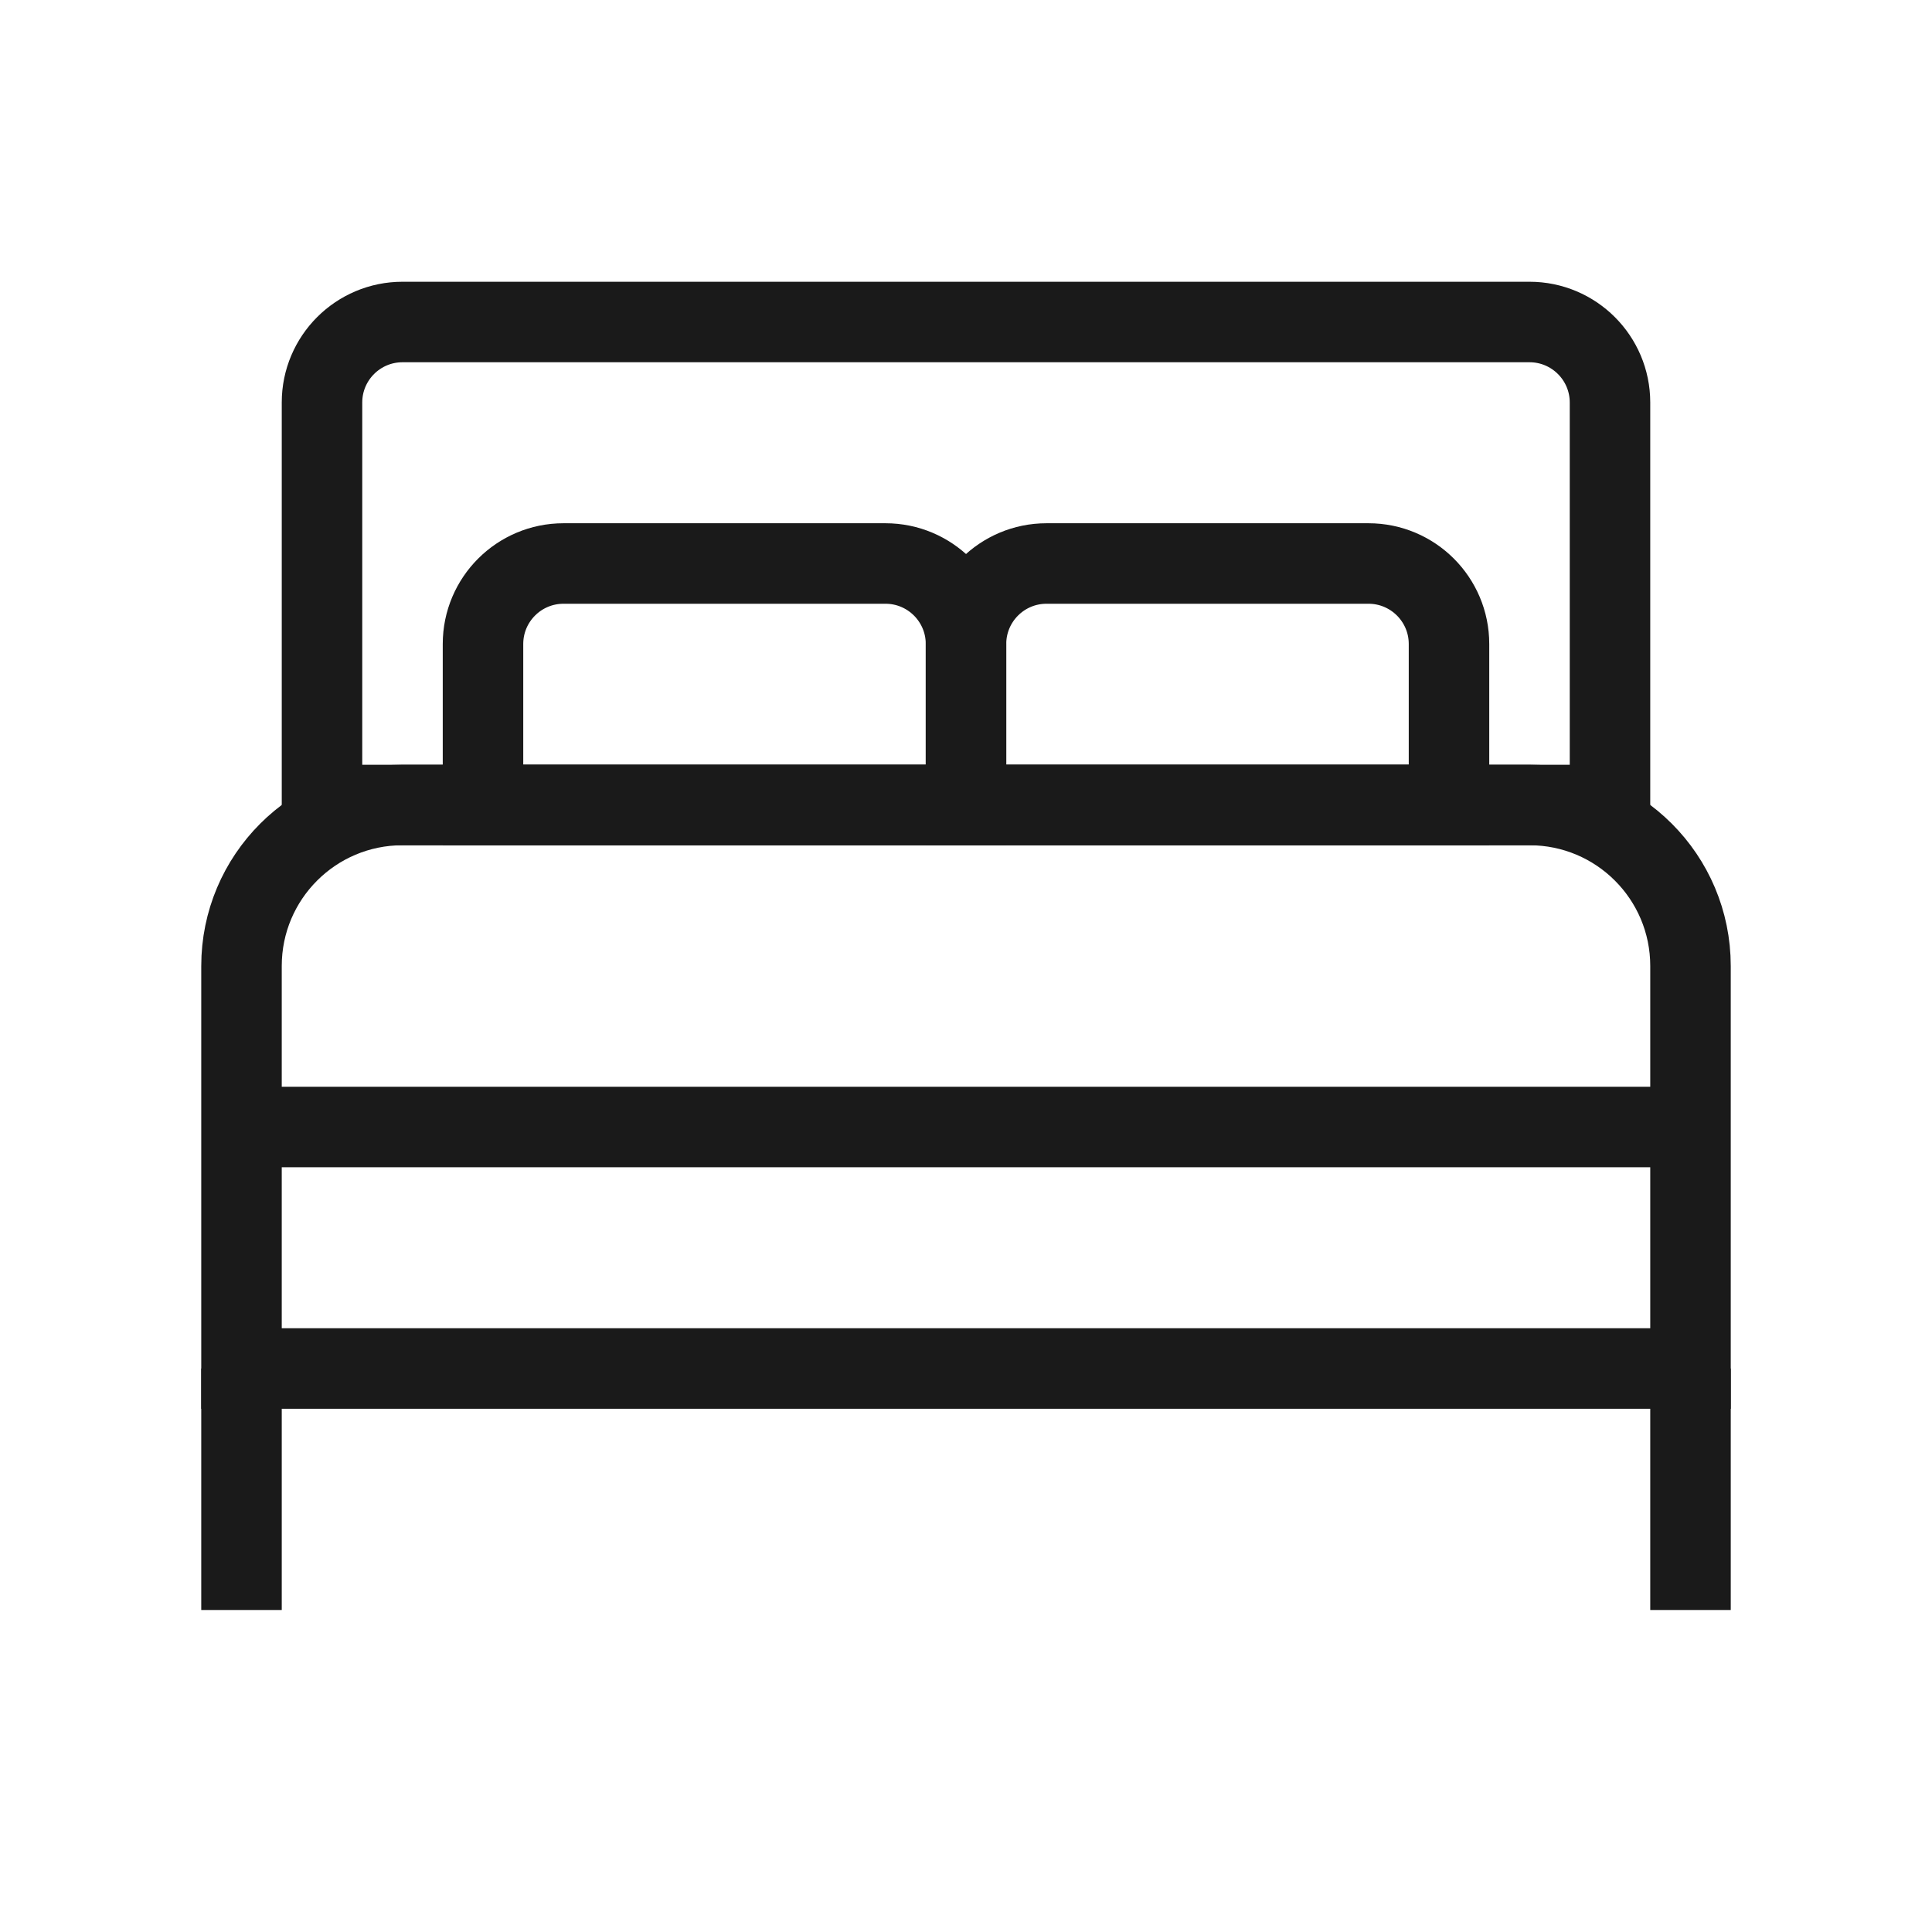
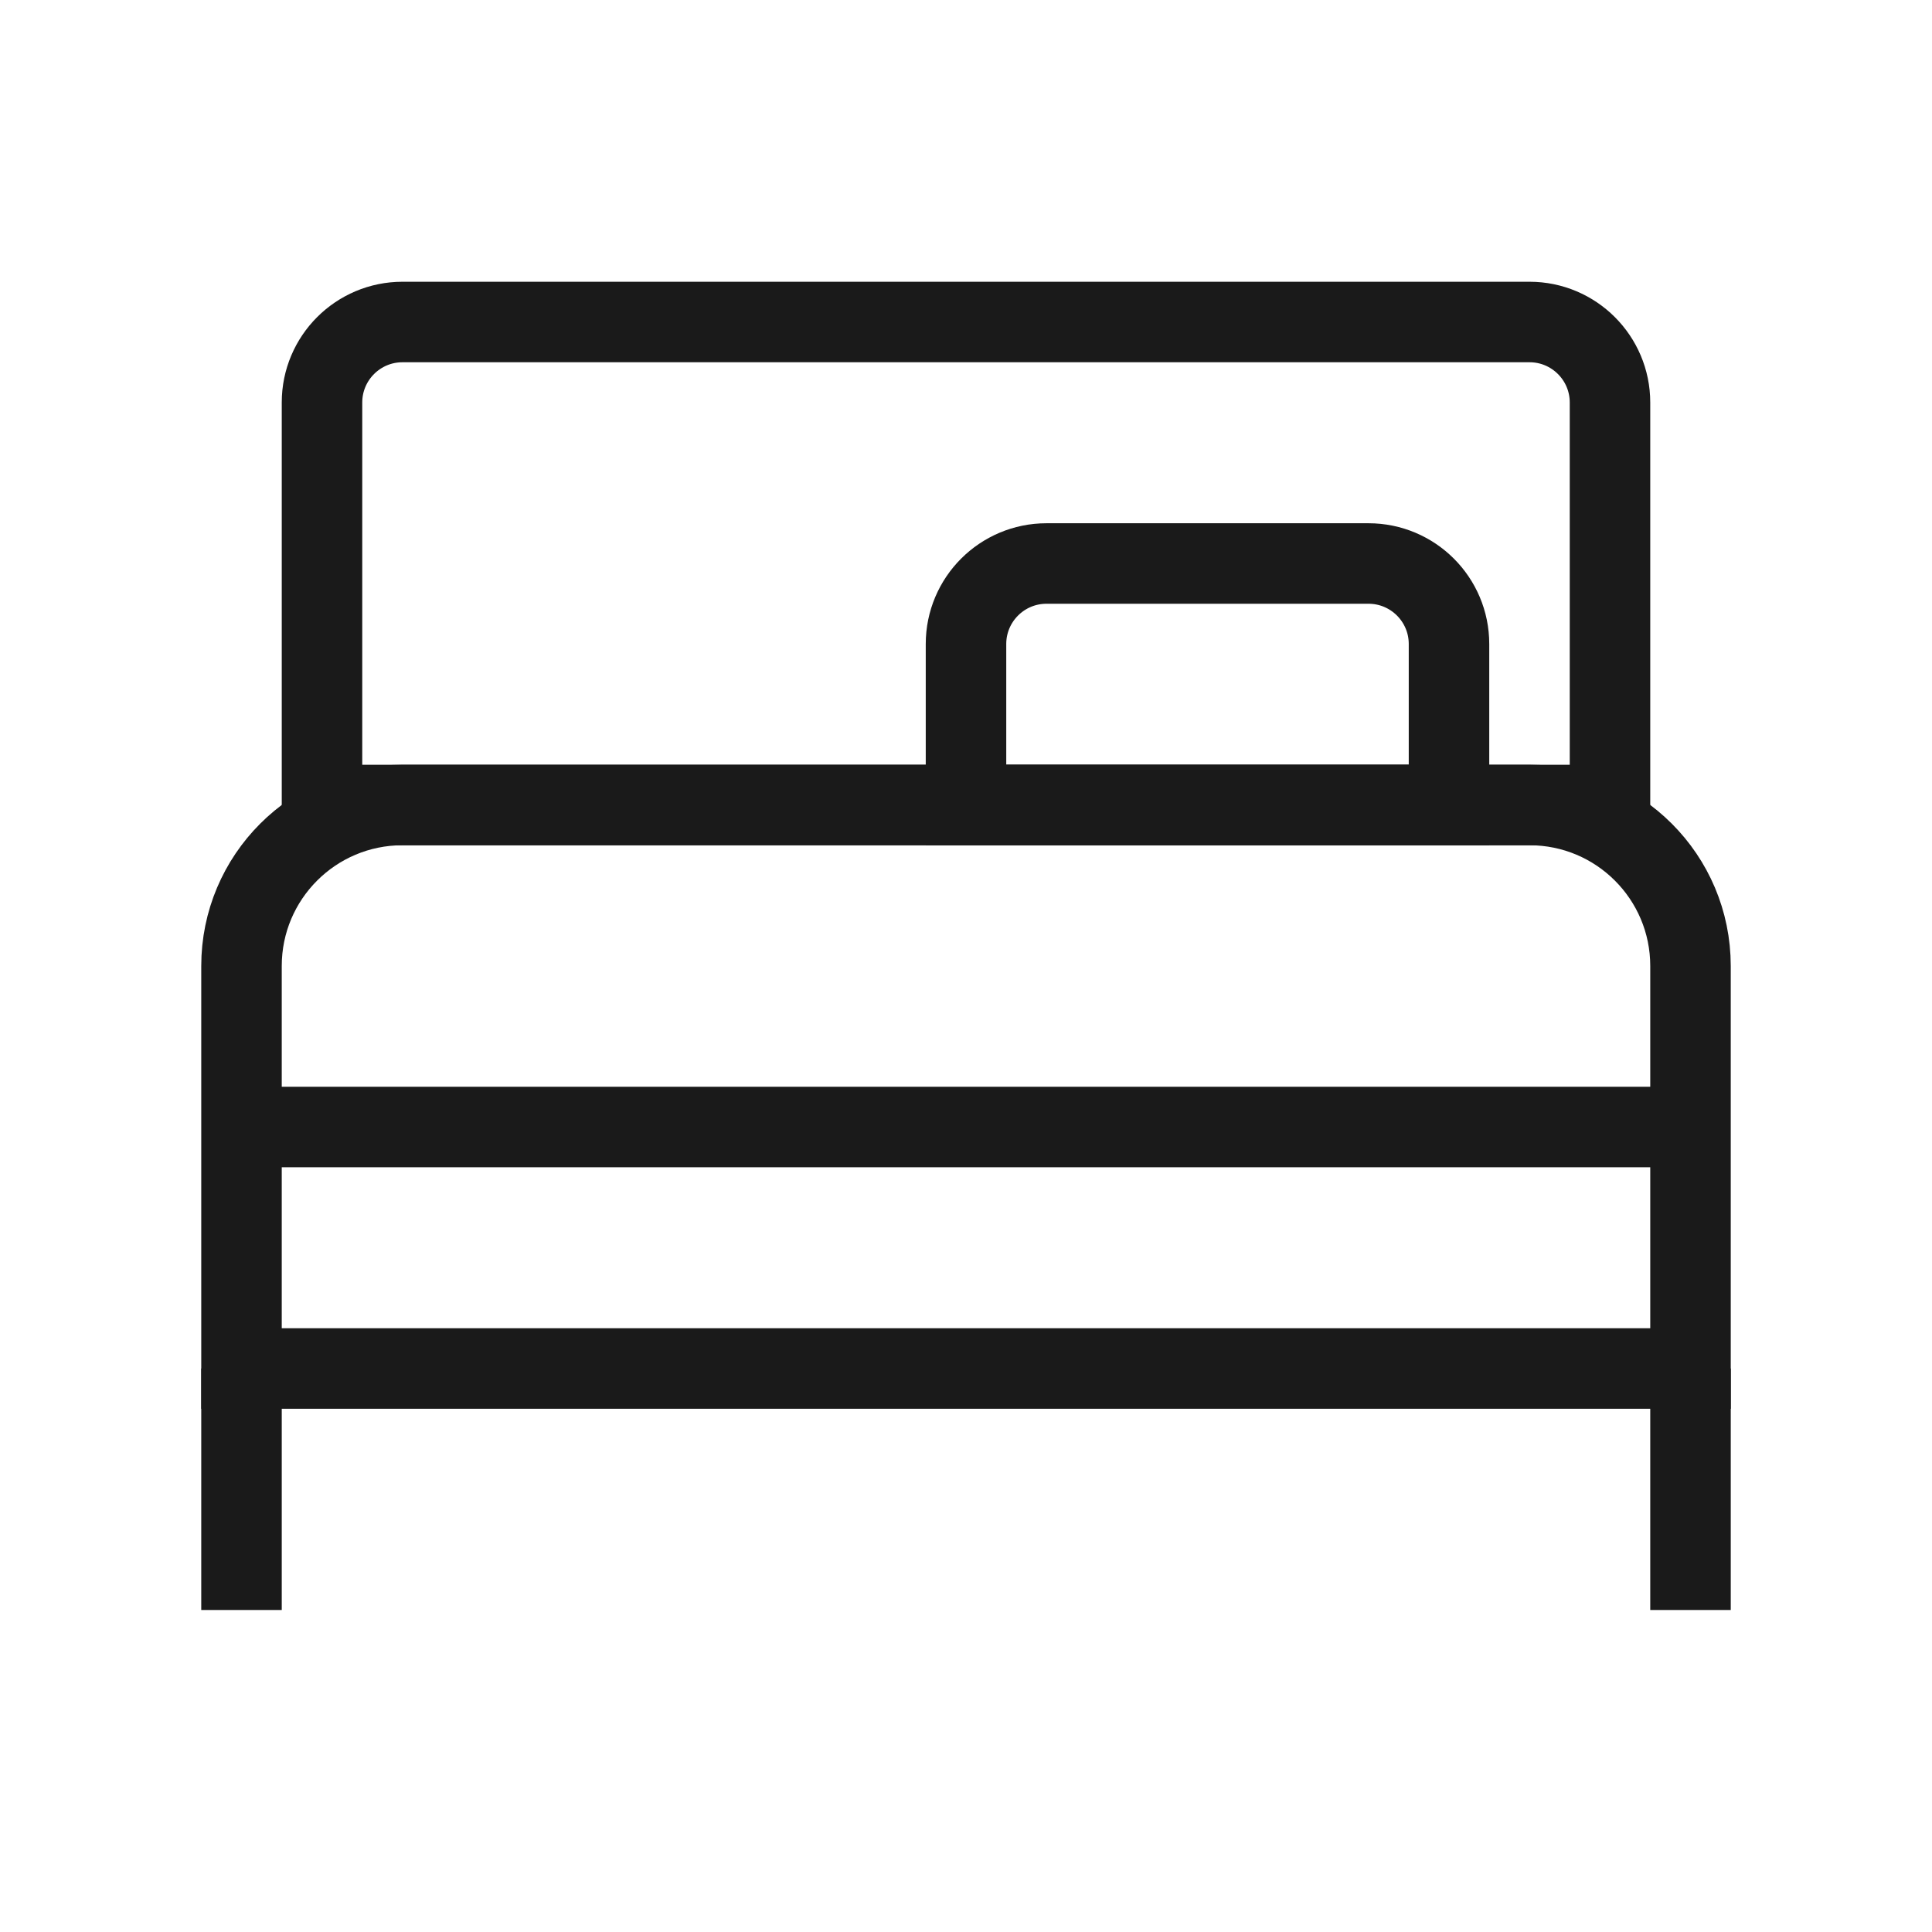
<svg xmlns="http://www.w3.org/2000/svg" width="24" height="24" viewBox="0 0 24 24" fill="none">
  <path d="M3 12C3 10.895 3.895 10 5 10H19C20.105 10 21 10.895 21 12V17H3V12Z" stroke="#1A1A1A" />
  <path d="M4 5C4 4.448 4.448 4 5 4H19C19.552 4 20 4.448 20 5V10H4V5Z" stroke="#1A1A1A" />
  <path d="M12 8C12 7.448 12.448 7 13 7H17C17.552 7 18 7.448 18 8V10H12V8Z" stroke="#1A1A1A" />
-   <path d="M6 8C6 7.448 6.448 7 7 7H11C11.552 7 12 7.448 12 8V10H6V8Z" stroke="#1A1A1A" />
  <path d="M3 17V20" stroke="#1A1A1A" />
  <path d="M21 17V20" stroke="#1A1A1A" />
  <path d="M21 14L3 14" stroke="#1A1A1A" />
</svg>